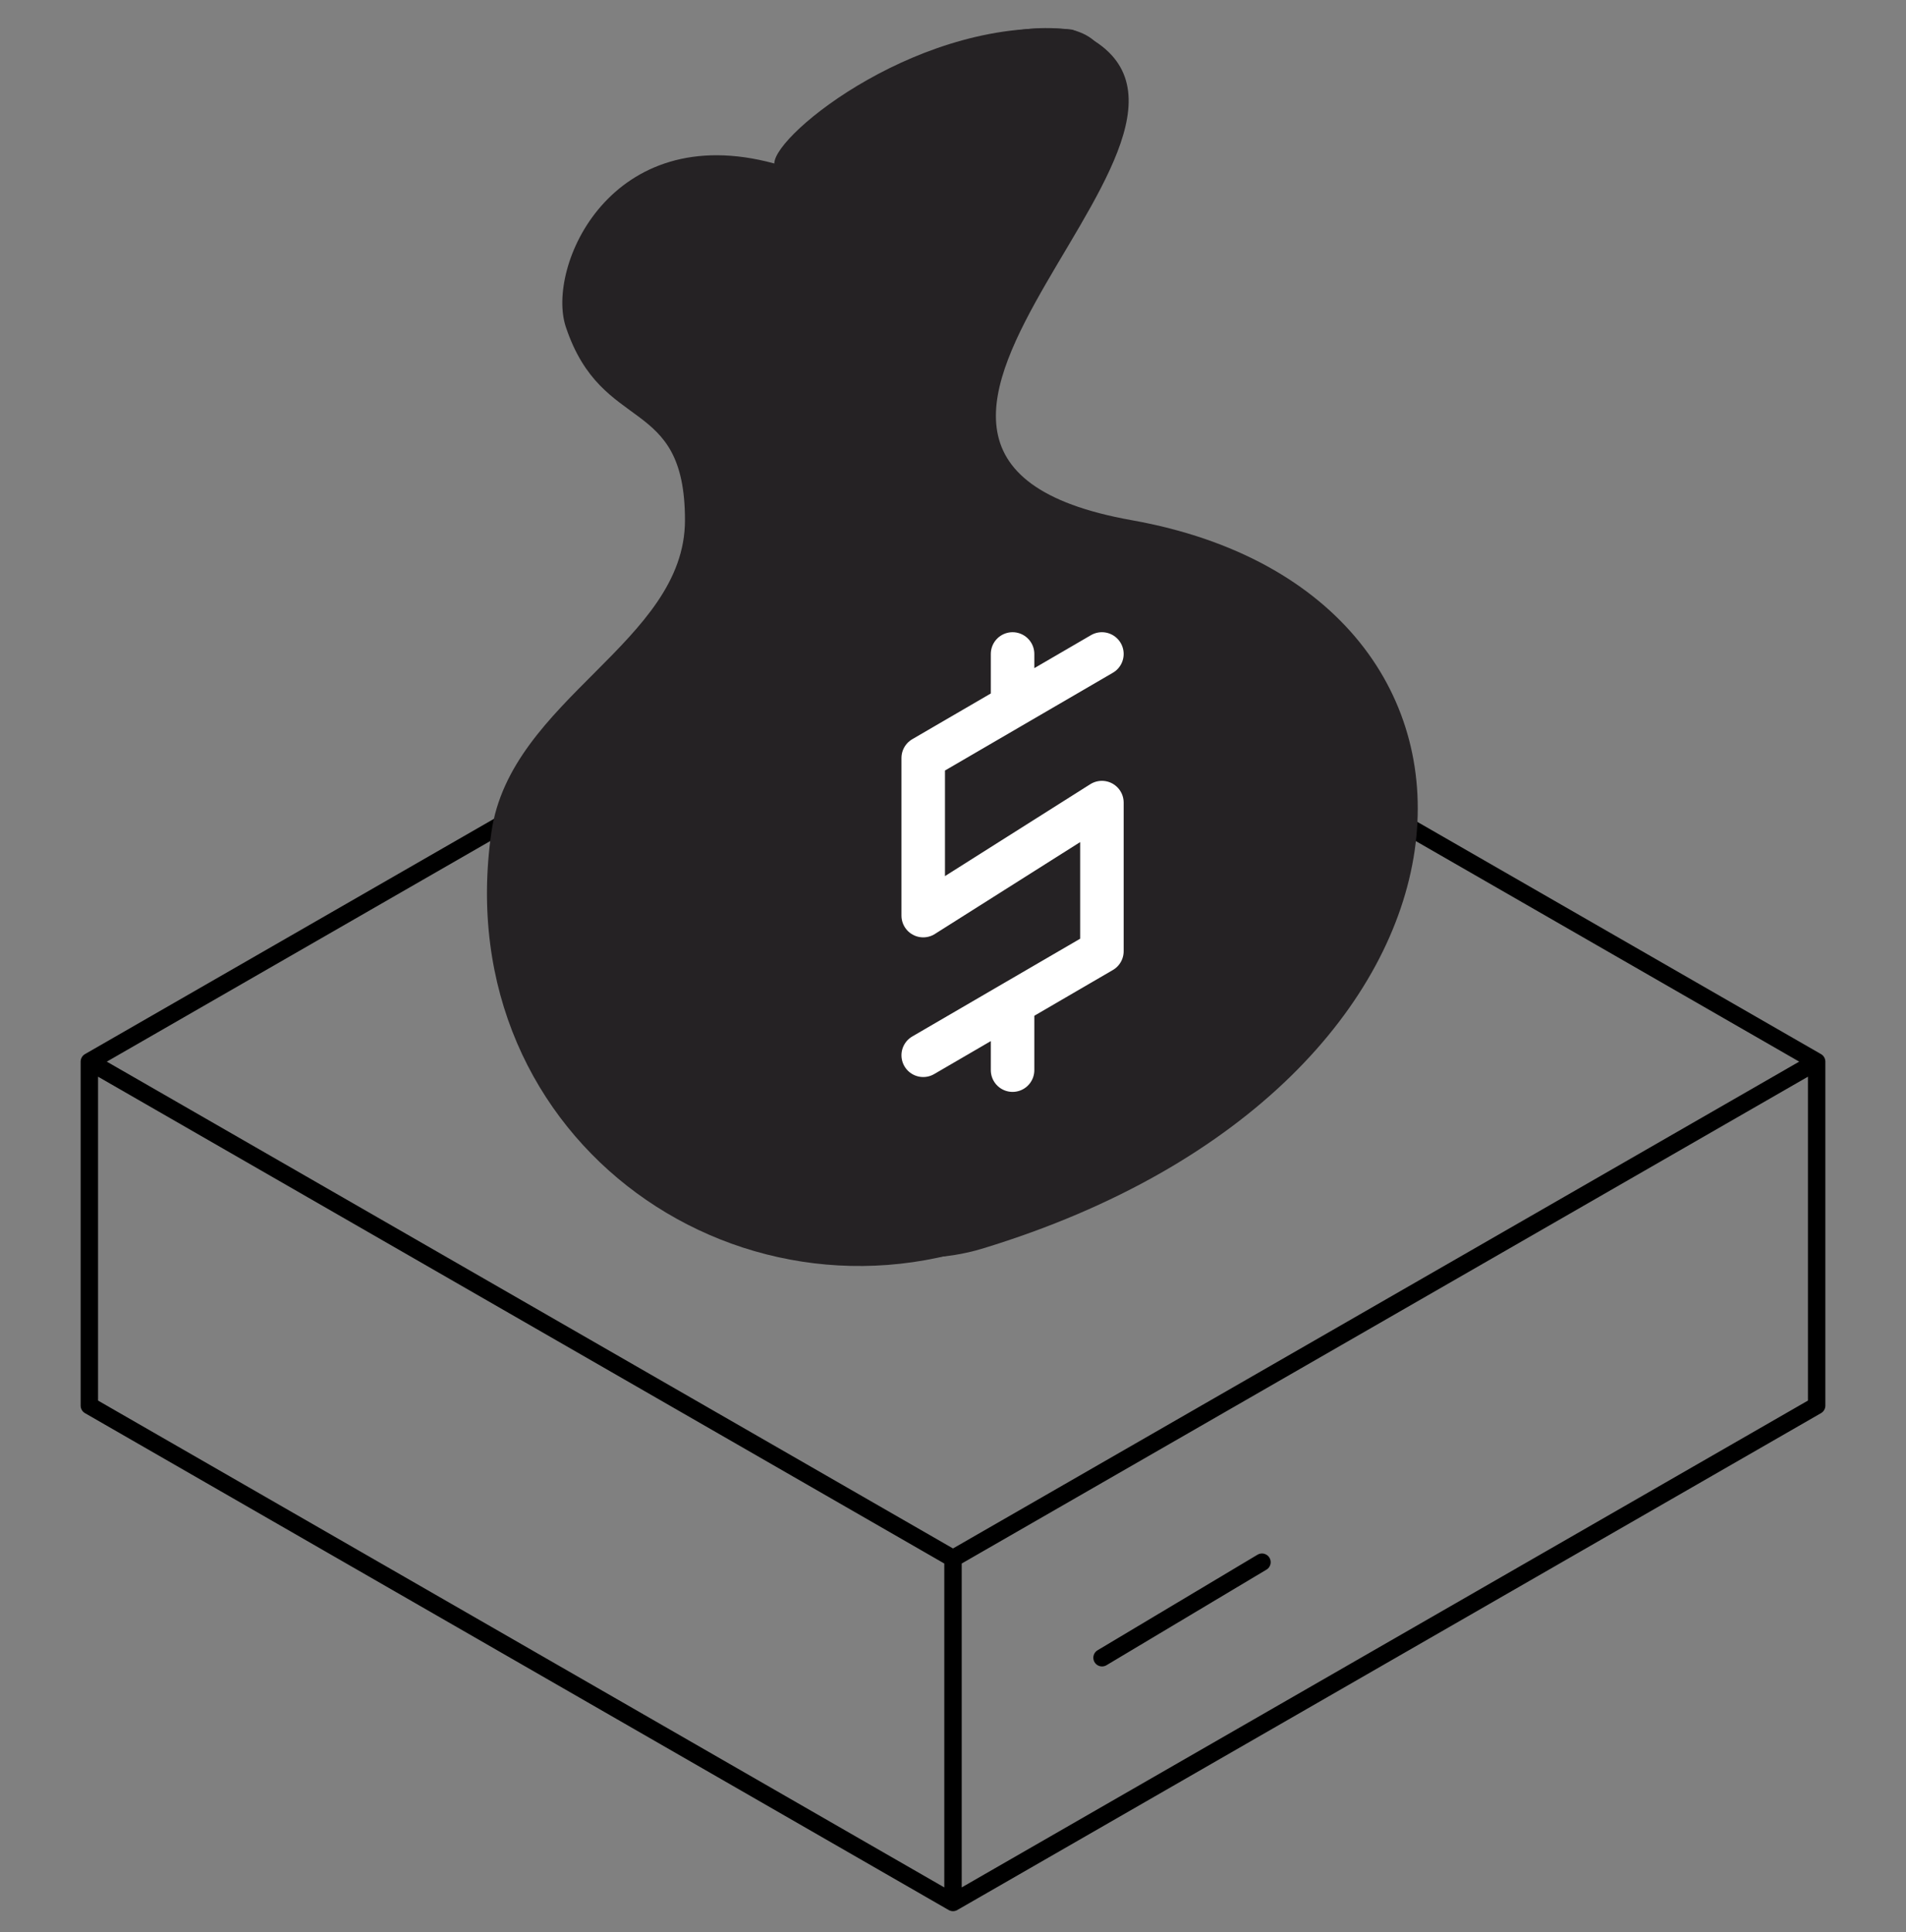
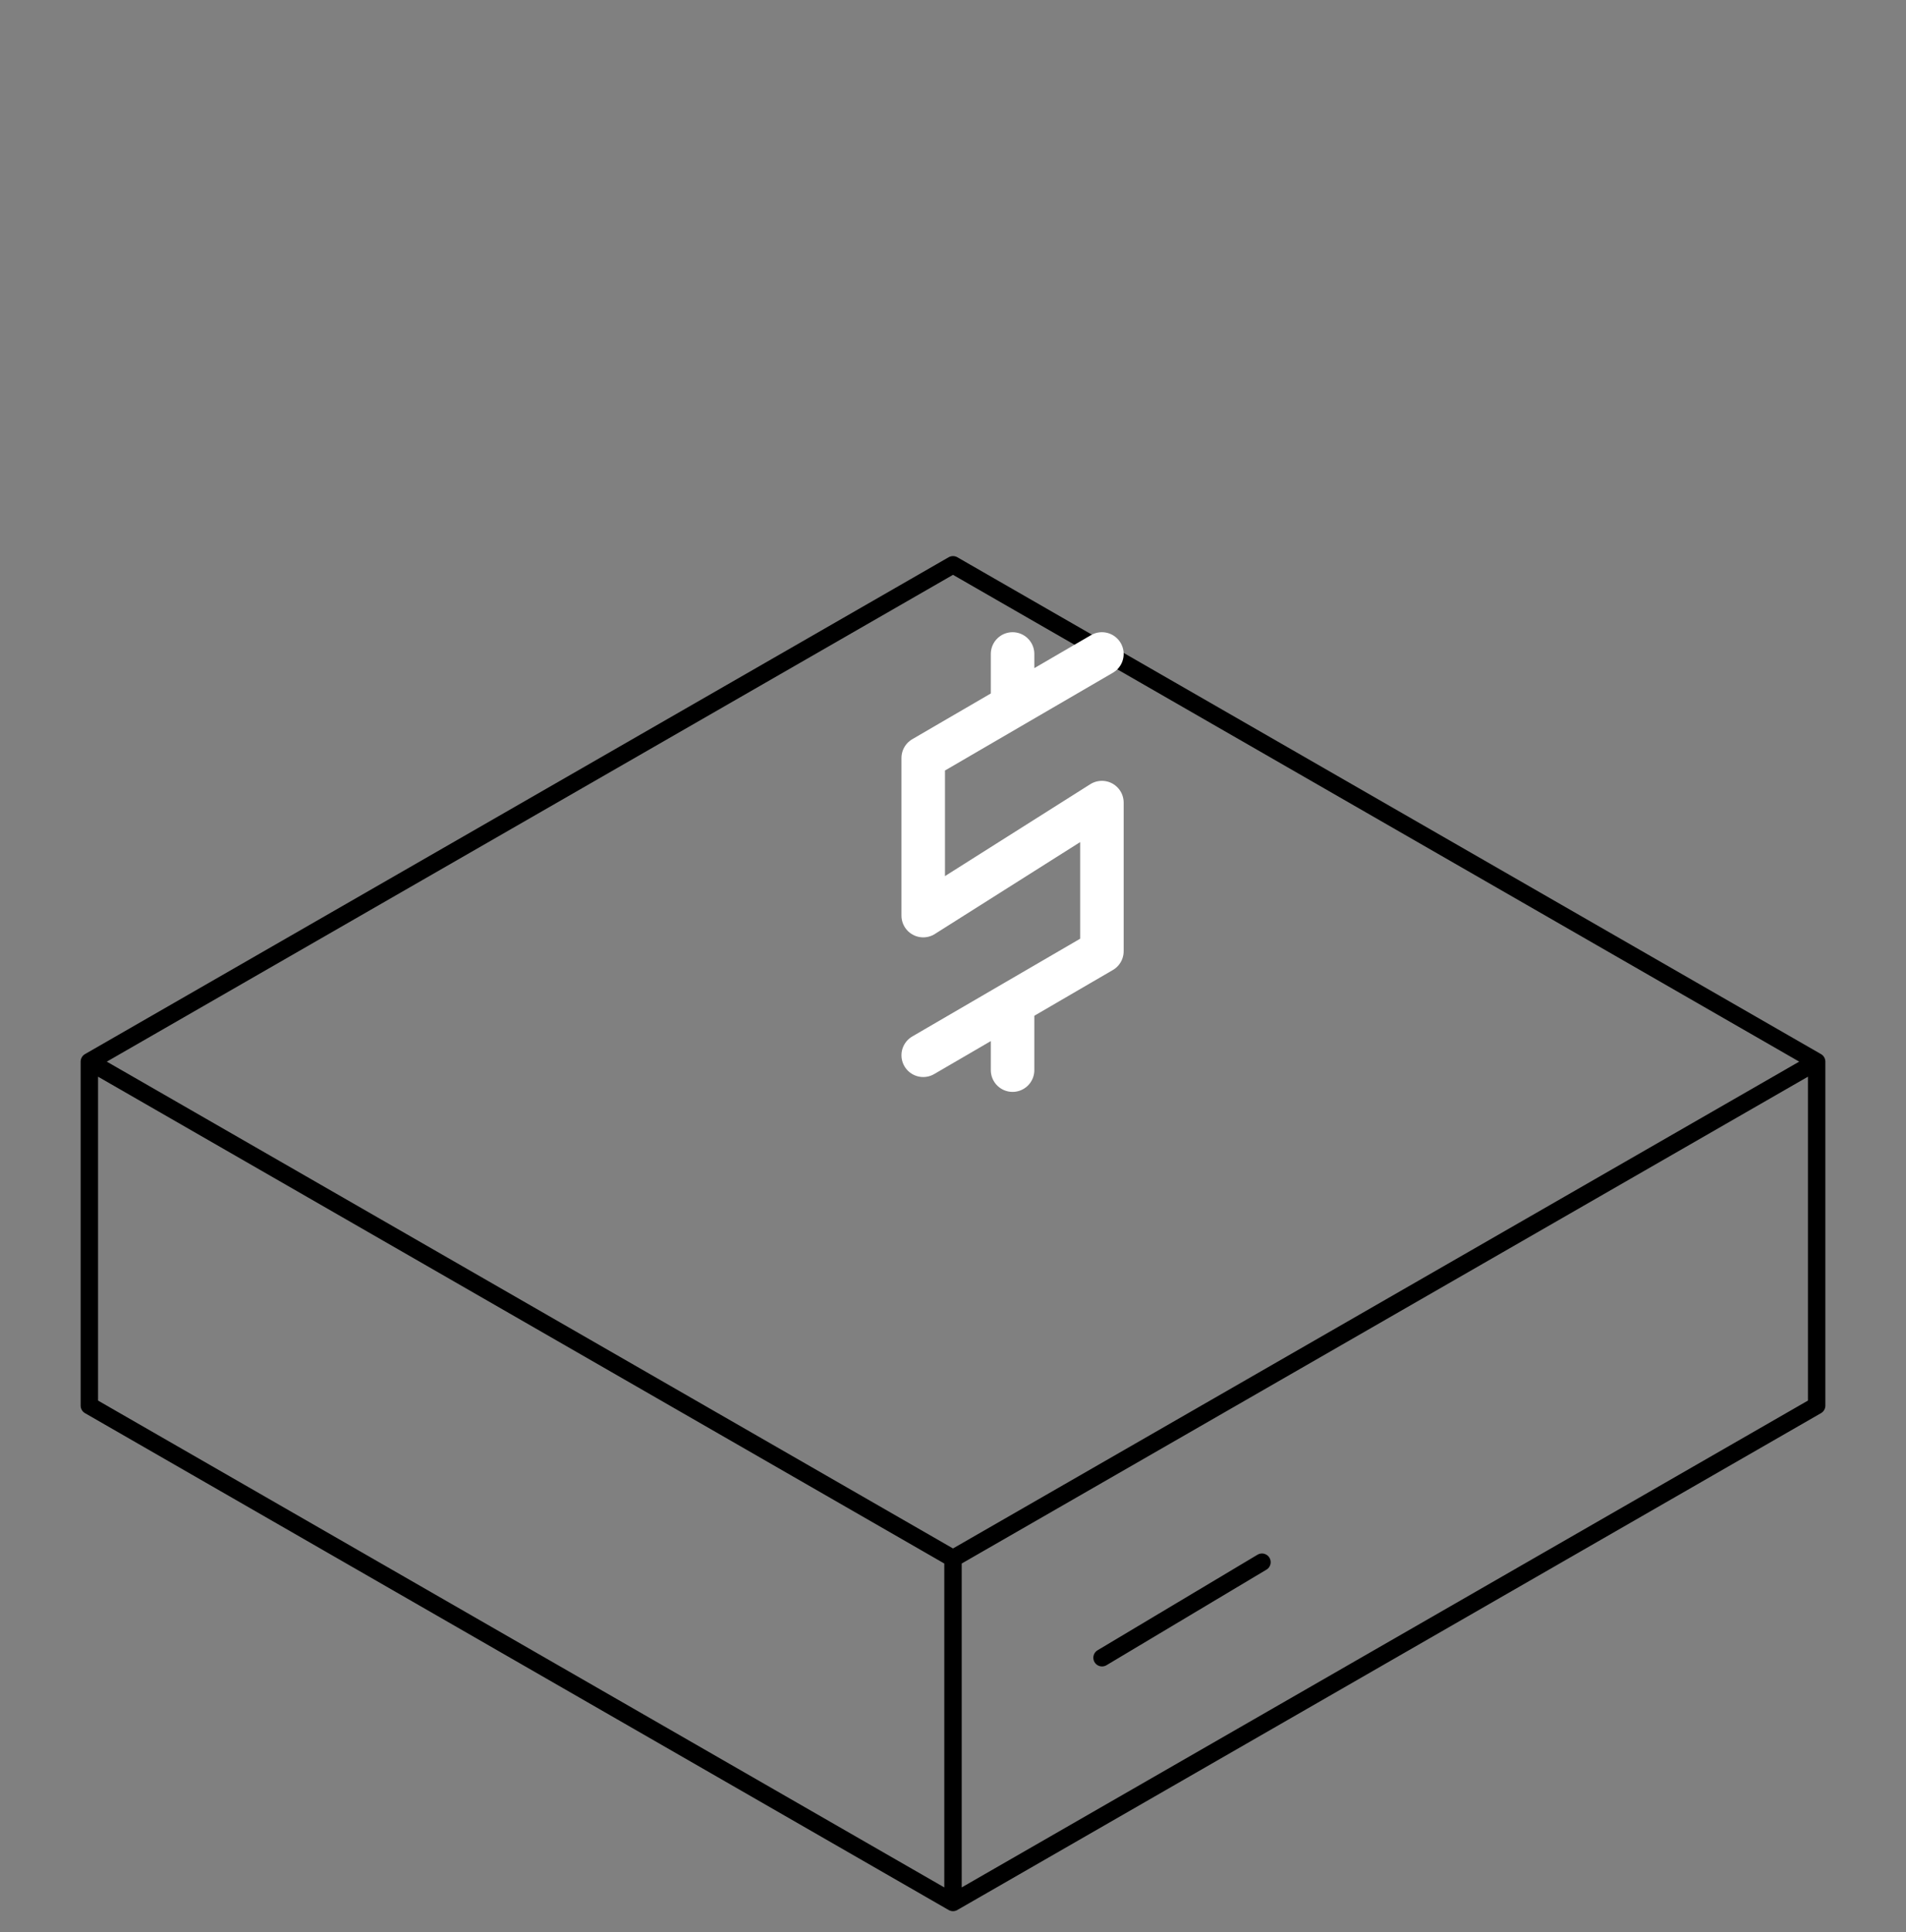
<svg xmlns="http://www.w3.org/2000/svg" width="219" height="222" viewBox="0 0 219 222" fill="none">
  <rect x="0" y="0" width="219" height="222" fill="#808080" stroke="none" />
  <path d="M109.5 179.064V218.585M109.5 179.064L10.266 121.978M109.5 179.064L208.734 121.978M109.5 218.585L208.734 161.499V121.978M109.5 218.585L10.266 161.499V121.978M10.266 121.978L109.5 64.892L208.734 121.978M145.001 179.489L126.624 190.467" stroke="black" stroke-width="2" stroke-linecap="round" stroke-linejoin="round" />
-   <path d="M78.703 59.769C78.703 45.257 69.182 50.045 65.015 37.569C62.717 30.689 70.148 13.661 88.968 18.785C88.968 15.369 106.078 1.708 123.187 3.415C142.876 8.833 73.55 52.139 116.348 59.769C164.25 68.308 171.088 121.246 116.343 141.738C86.127 154.934 51.328 131.492 56.46 95.631C58.655 80.298 78.703 73.796 78.703 59.769Z" fill="#252224" />
-   <path d="M92.391 56.353C92.391 41.842 81.899 46.912 78.704 34.154C76.993 27.323 85.547 13.661 99.235 20.492C102.657 11.954 109.5 1.707 123.188 3.415C148.852 13.661 87.238 52.139 130.036 59.769C177.938 68.307 174.517 124.662 112.923 143.446C95.432 148.78 71.411 133.97 71.86 104.169C72.128 86.311 92.391 72.748 92.391 56.353Z" fill="#252224" />
  <path d="M106.078 121.246L126.609 109.292V92.215L106.078 105.199V87.092L126.609 75.138M116.344 122.954V115.269M116.344 81.115V75.138" stroke="white" stroke-width="5" stroke-linecap="round" stroke-linejoin="round" />
</svg>